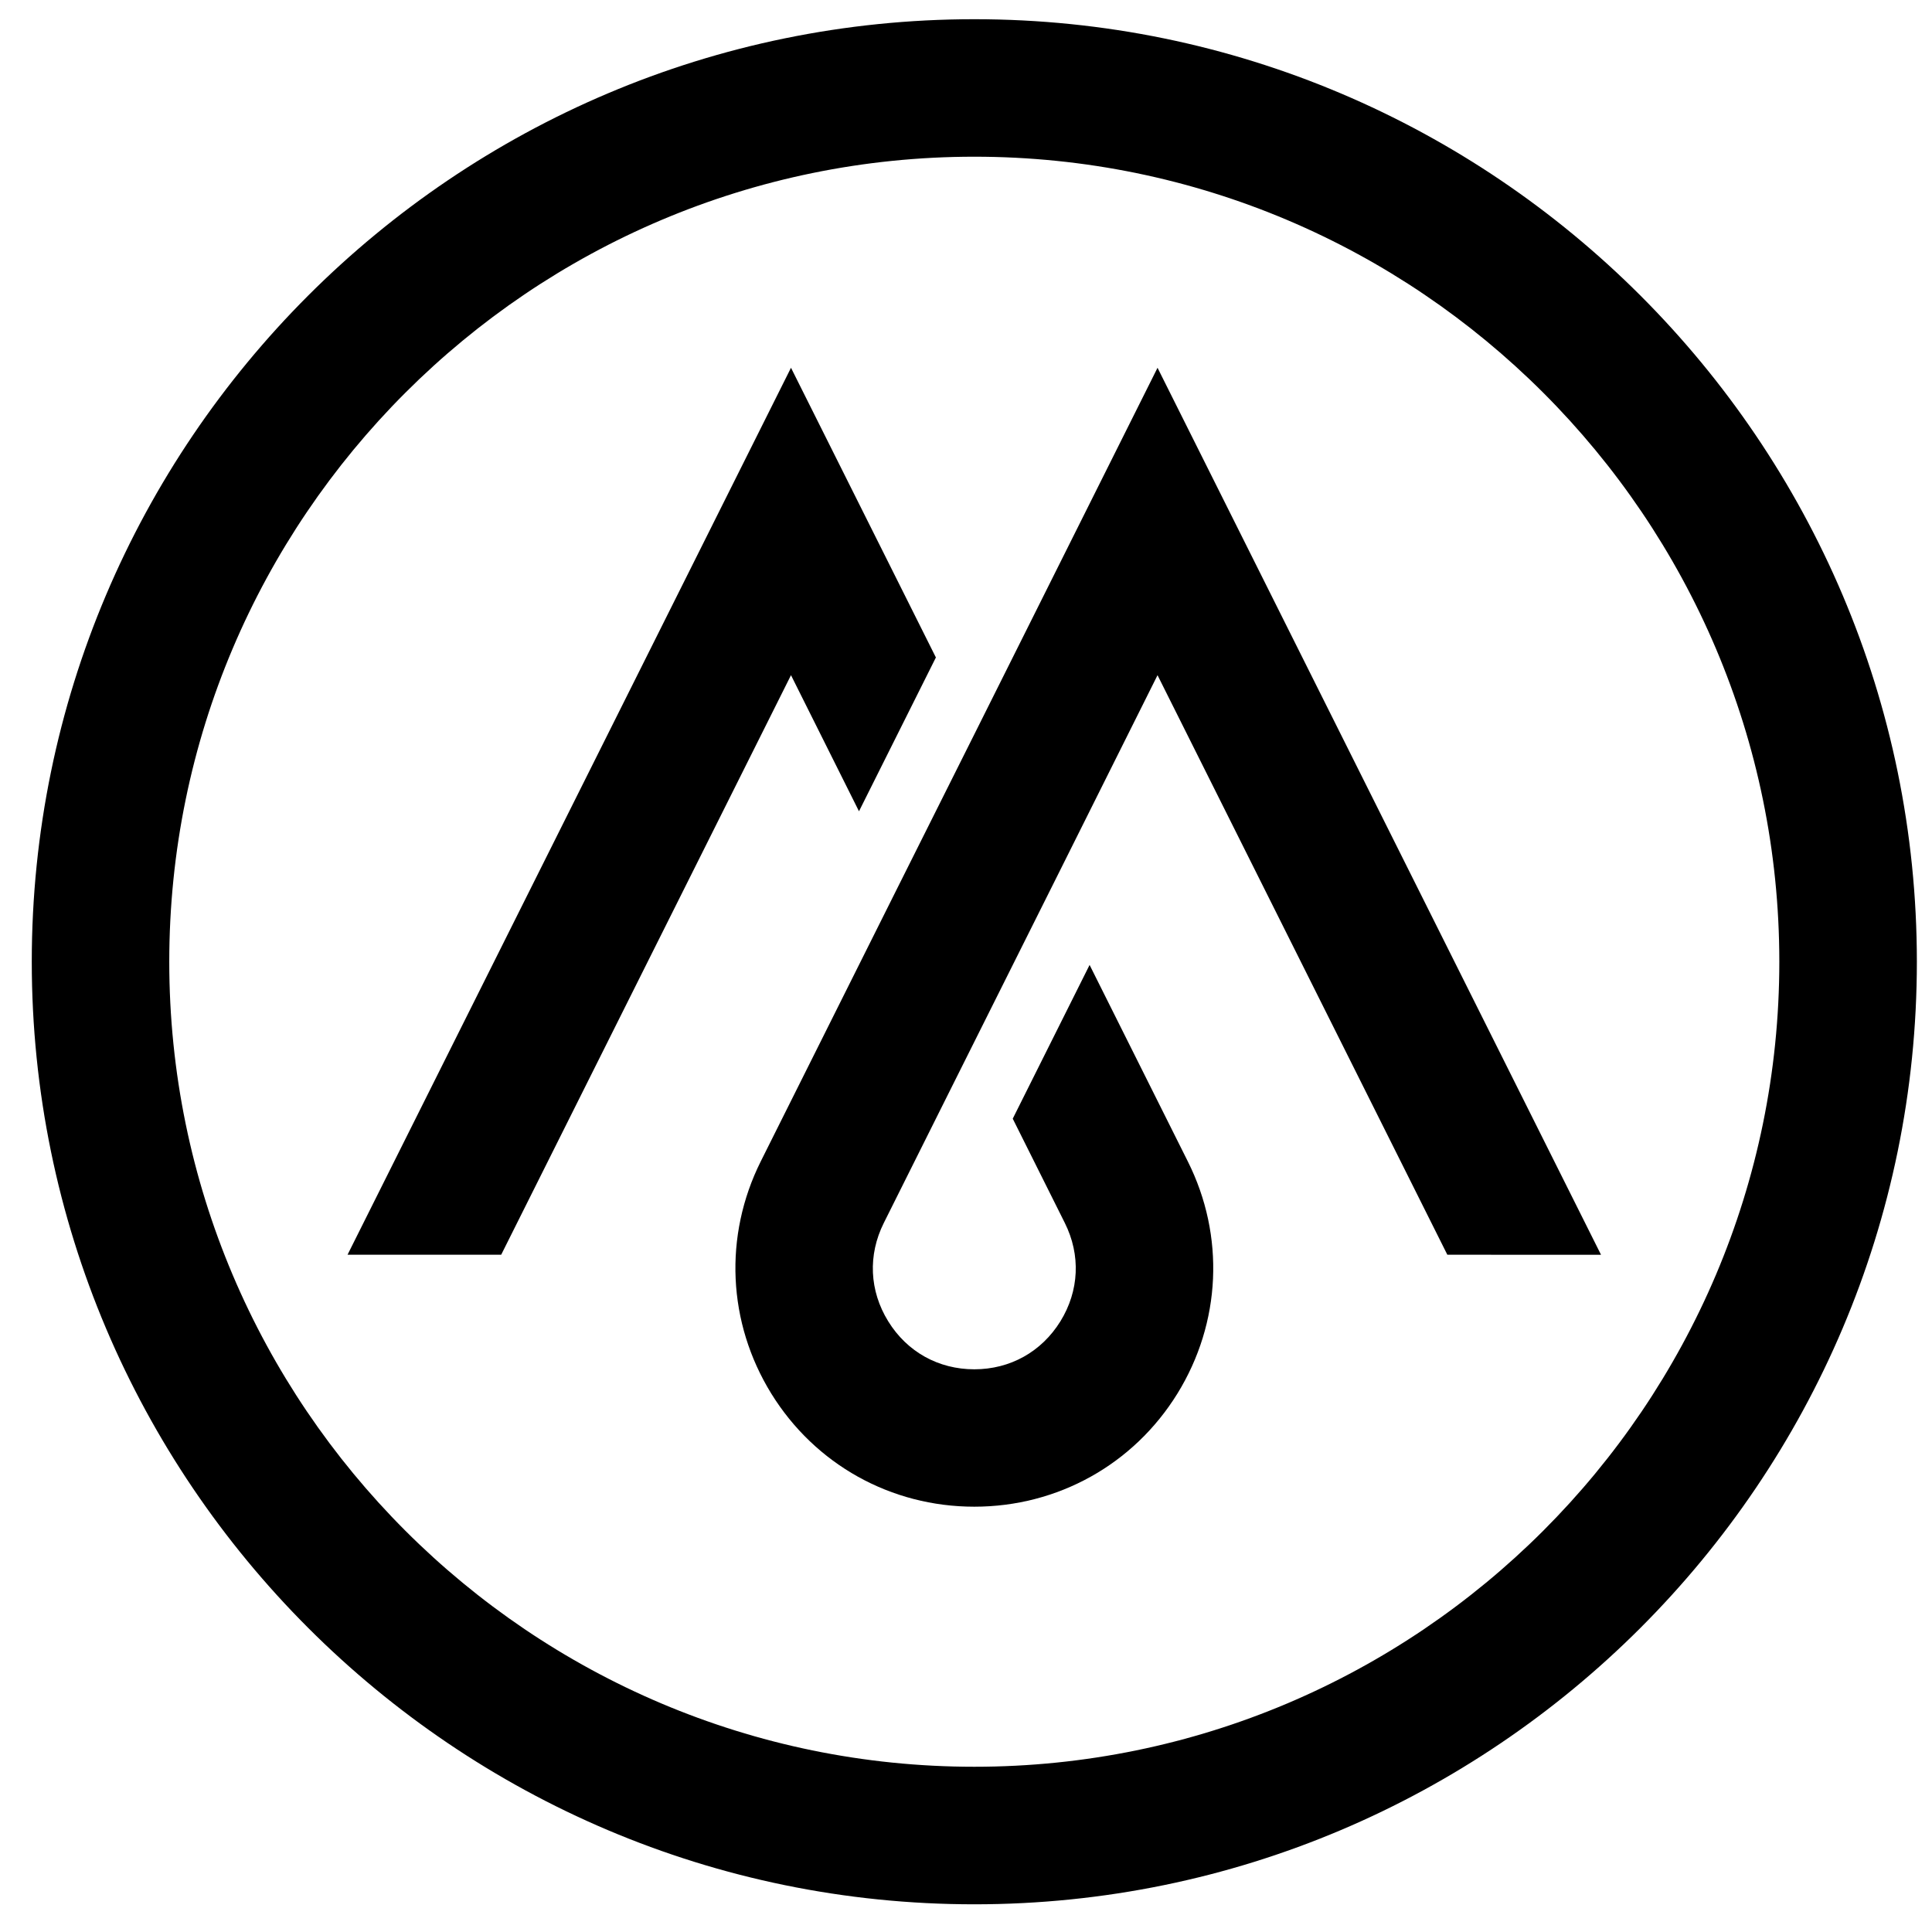
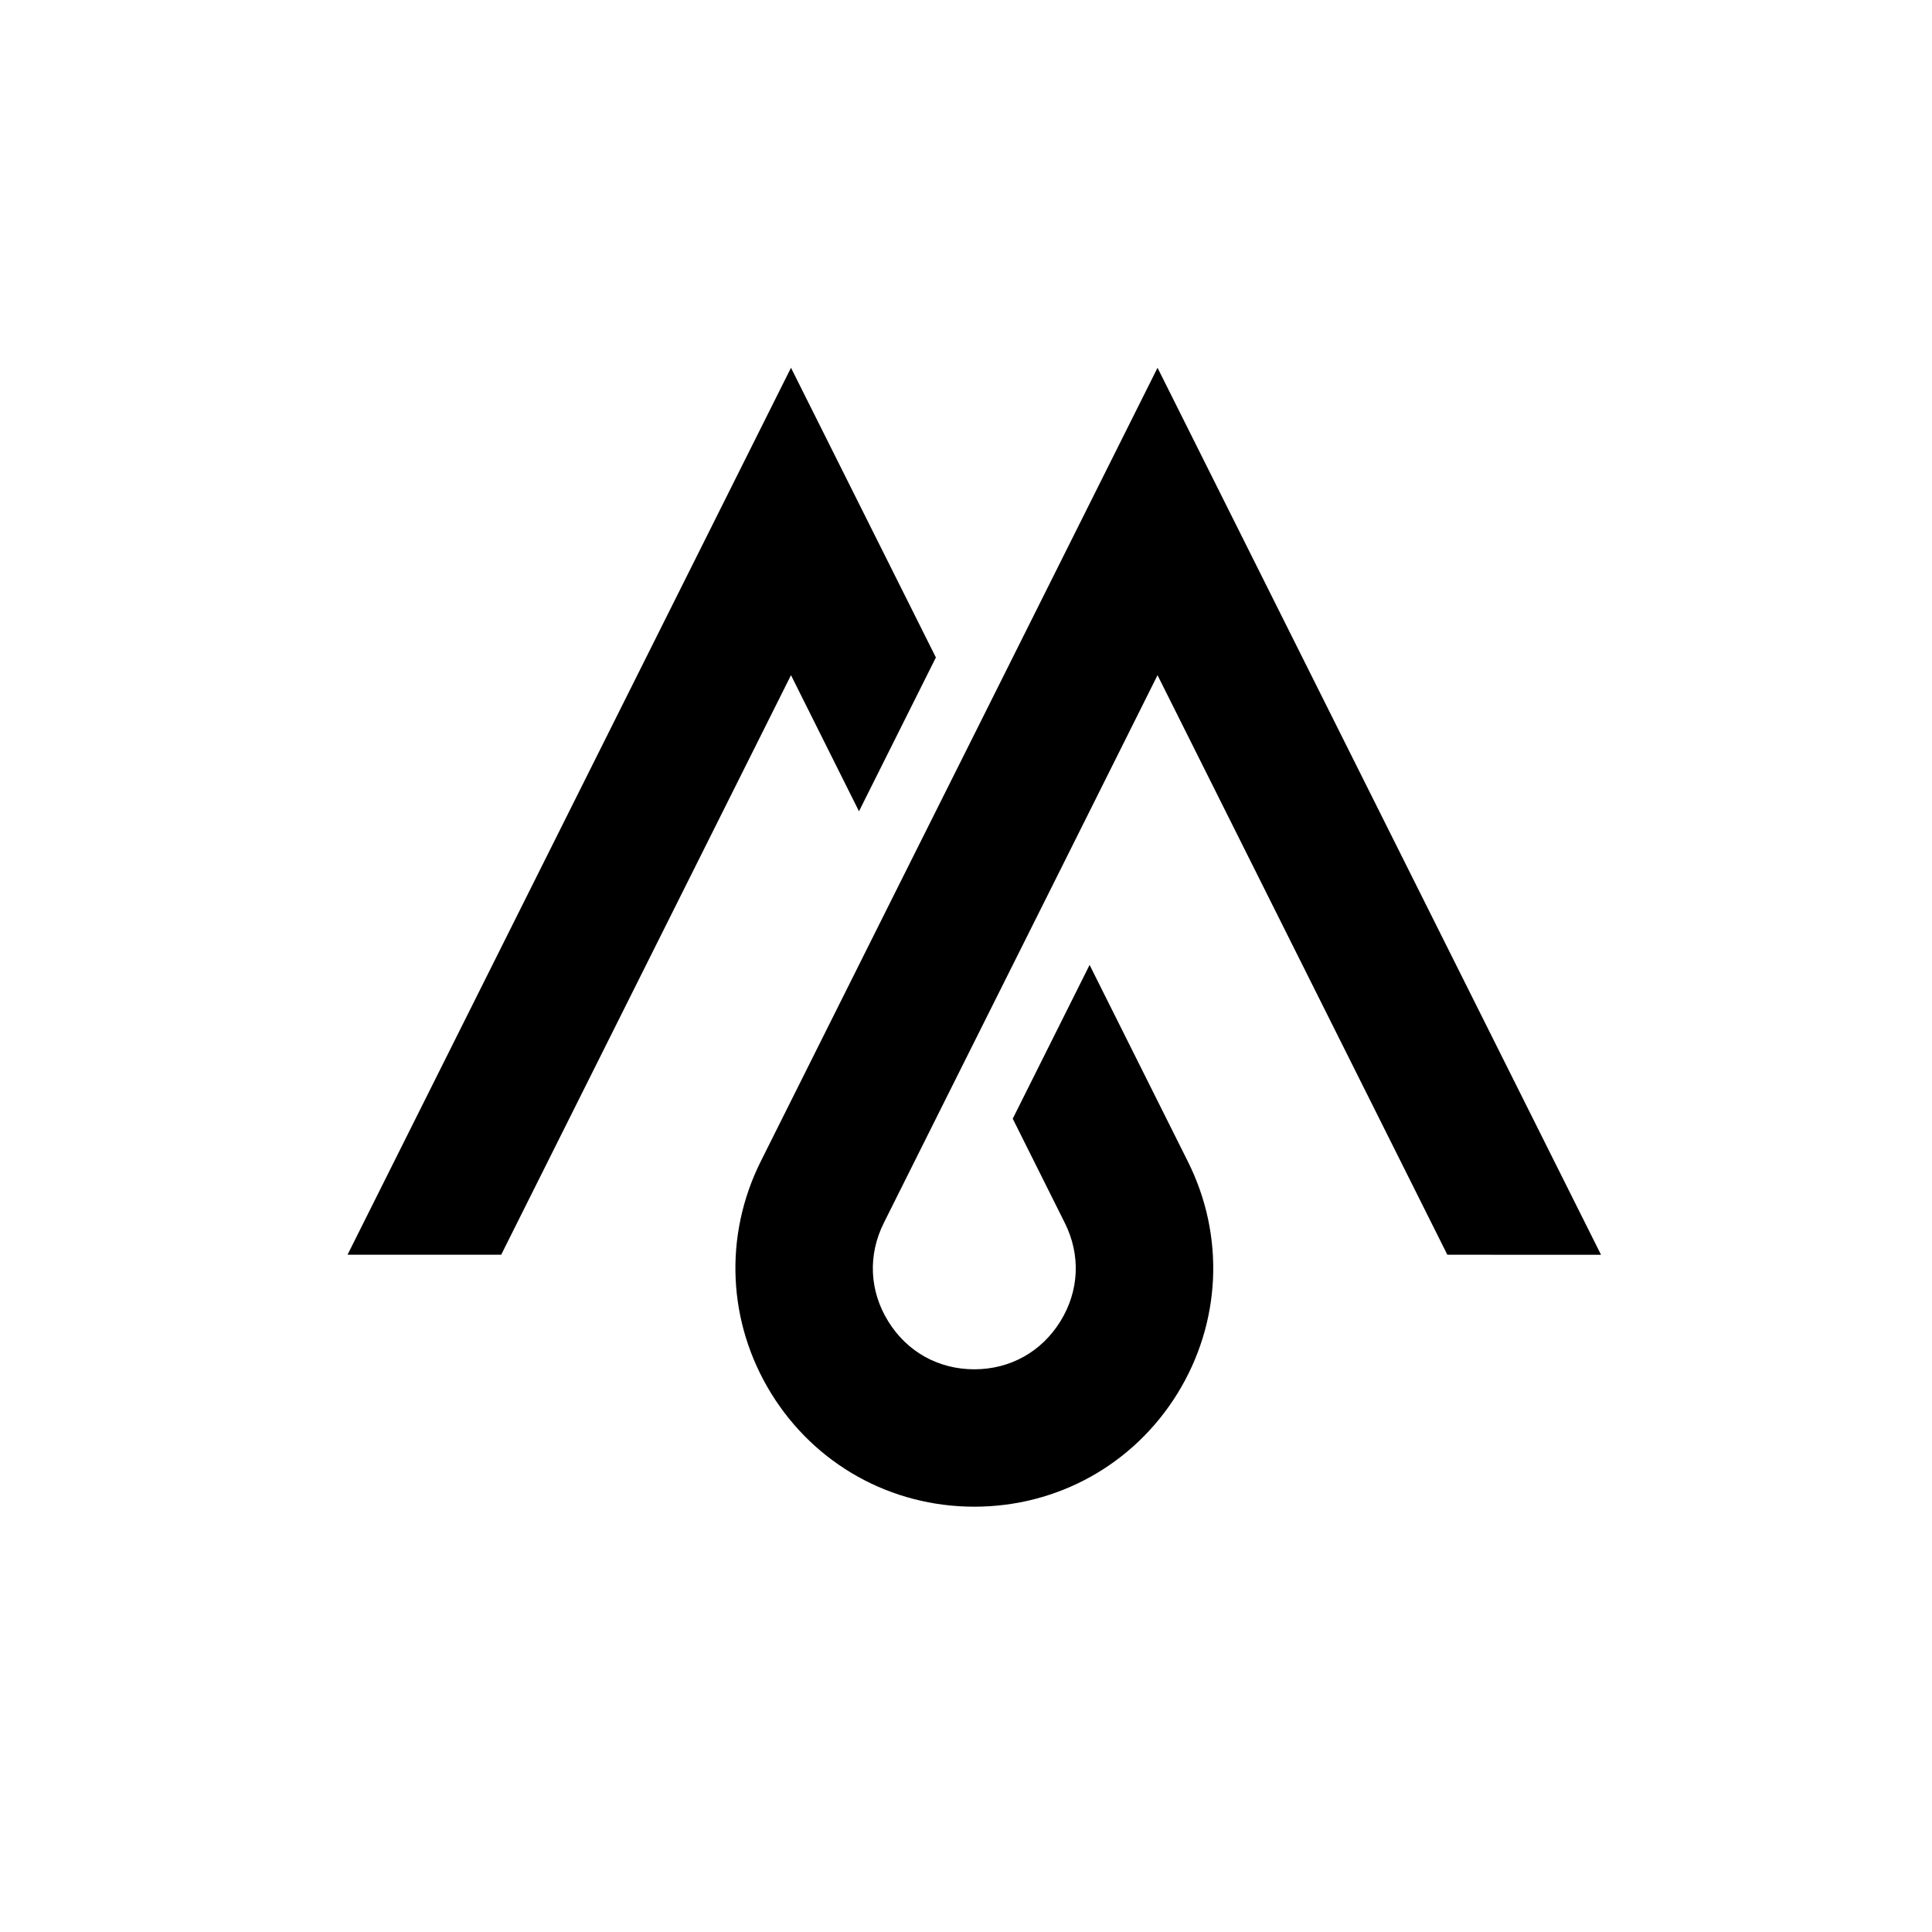
<svg xmlns="http://www.w3.org/2000/svg" version="1.1" id="Calque_1" x="0px" y="0px" width="36px" height="36px" viewBox="0 0 36 36" enable-background="new 0 0 36 36" xml:space="preserve">
  <g>
    <g>
      <g>
-         <path d="M18.155,0.358c9.683,0,17.563,7.878,17.563,17.562s-7.88,17.564-17.563,17.564c-9.684,0-17.563-7.881-17.563-17.564     S8.471,0.358,18.155,0.358z M18.155,32.921c8.271,0,15-6.729,15-15.001c0-8.271-6.729-15-15-15c-8.271,0-15.001,6.729-15.001,15     C3.154,26.191,9.883,32.921,18.155,32.921z" />
-       </g>
+         </g>
      <g>
        <polygon points="9.339,23.38 14.739,12.581 16.006,15.117 17.439,12.251 14.739,6.853 6.476,23.38    " />
        <path d="M14.372,25.968c0.817,1.321,2.23,2.107,3.783,2.107s2.967-0.786,3.784-2.107c0.815-1.321,0.89-2.938,0.194-4.327     l-1.83-3.661l-1.432,2.865l0.97,1.942c0.299,0.598,0.269,1.265-0.082,1.834c-0.352,0.568-0.936,0.894-1.604,0.894     s-1.253-0.325-1.604-0.894c-0.352-0.569-0.381-1.236-0.082-1.834l1.292-2.586l0,0l1.953-3.905l0,0l1.855-3.715l5.4,10.799     l2.864,0.001L21.569,6.853l-3.415,6.832l-1.433,2.863l0,0l-2.545,5.092C13.482,23.03,13.556,24.646,14.372,25.968z" />
      </g>
    </g>
  </g>
</svg>